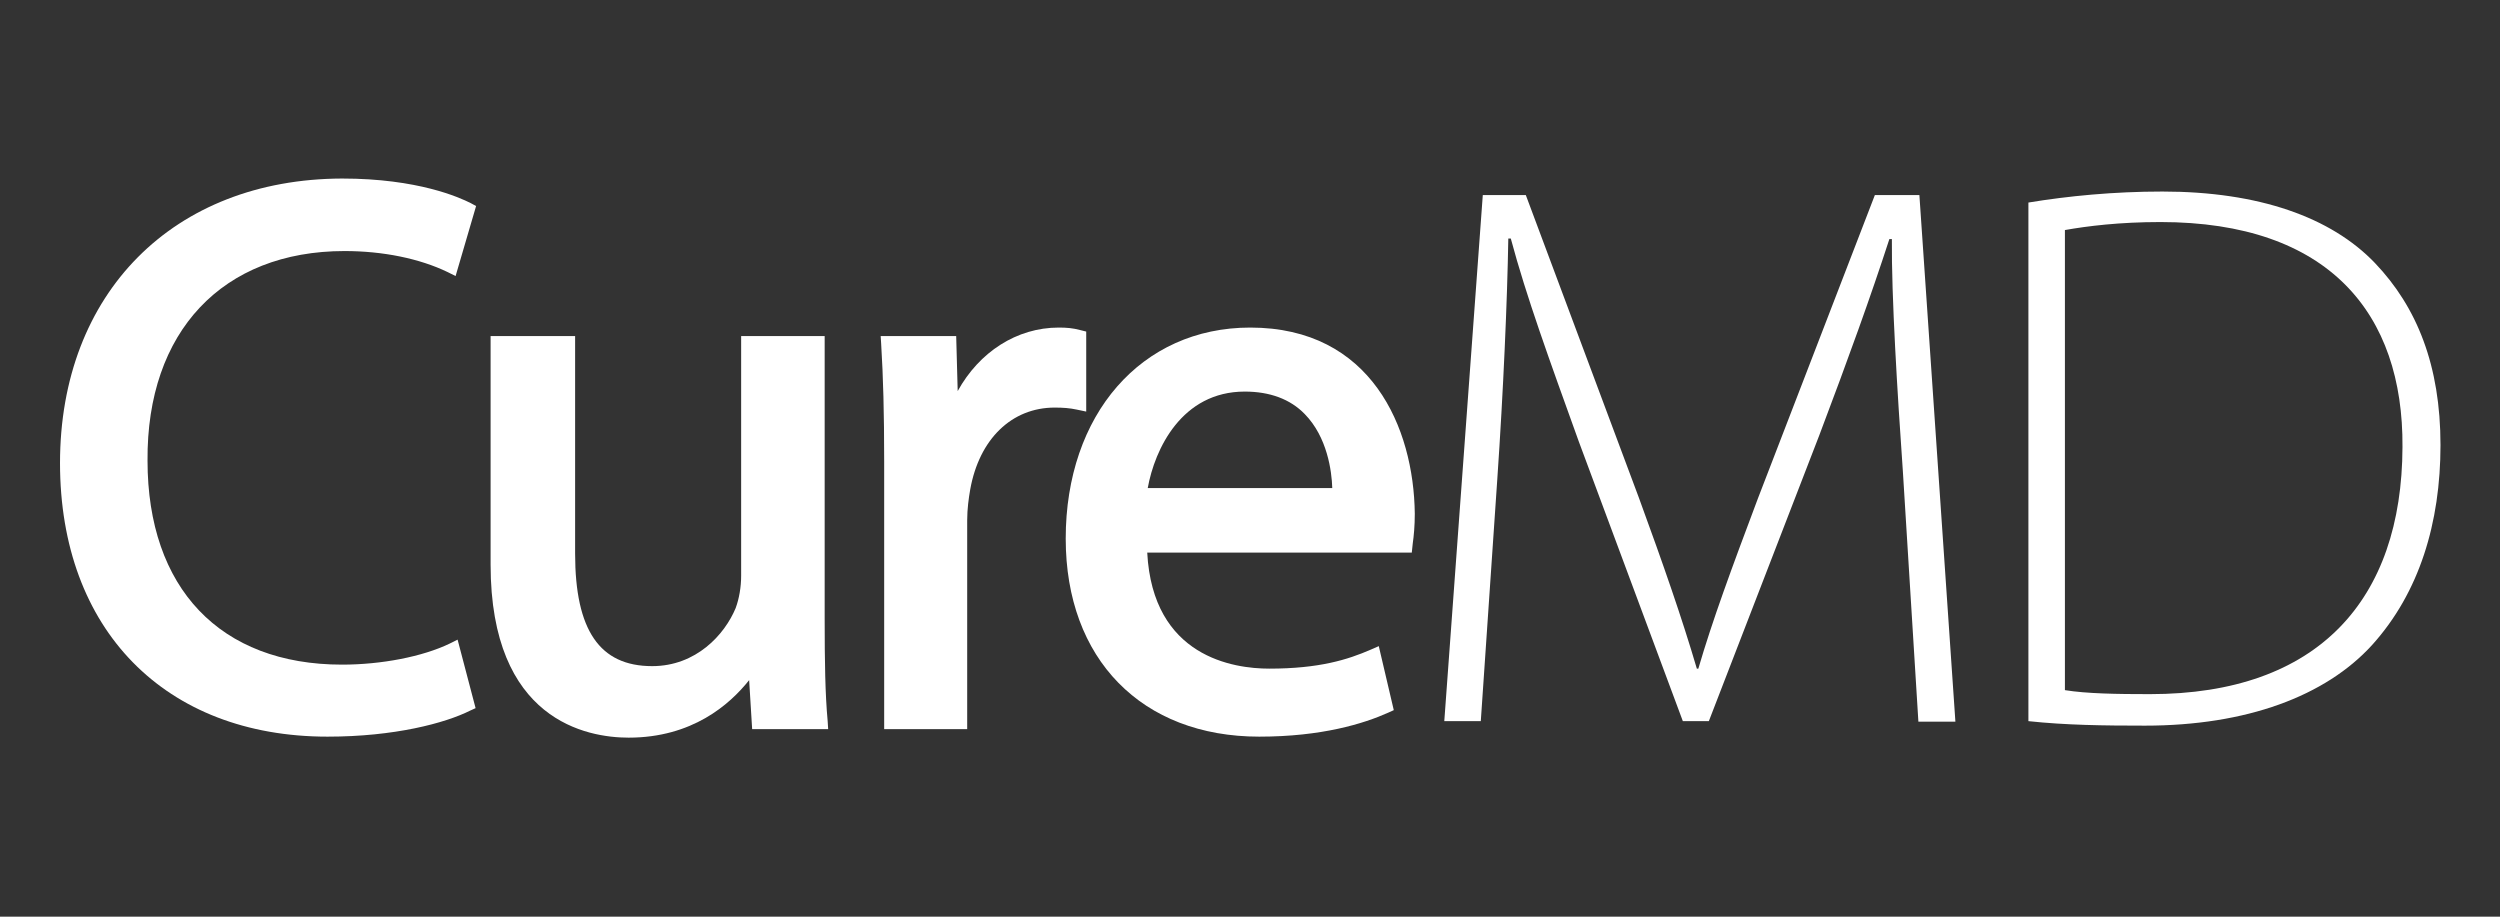
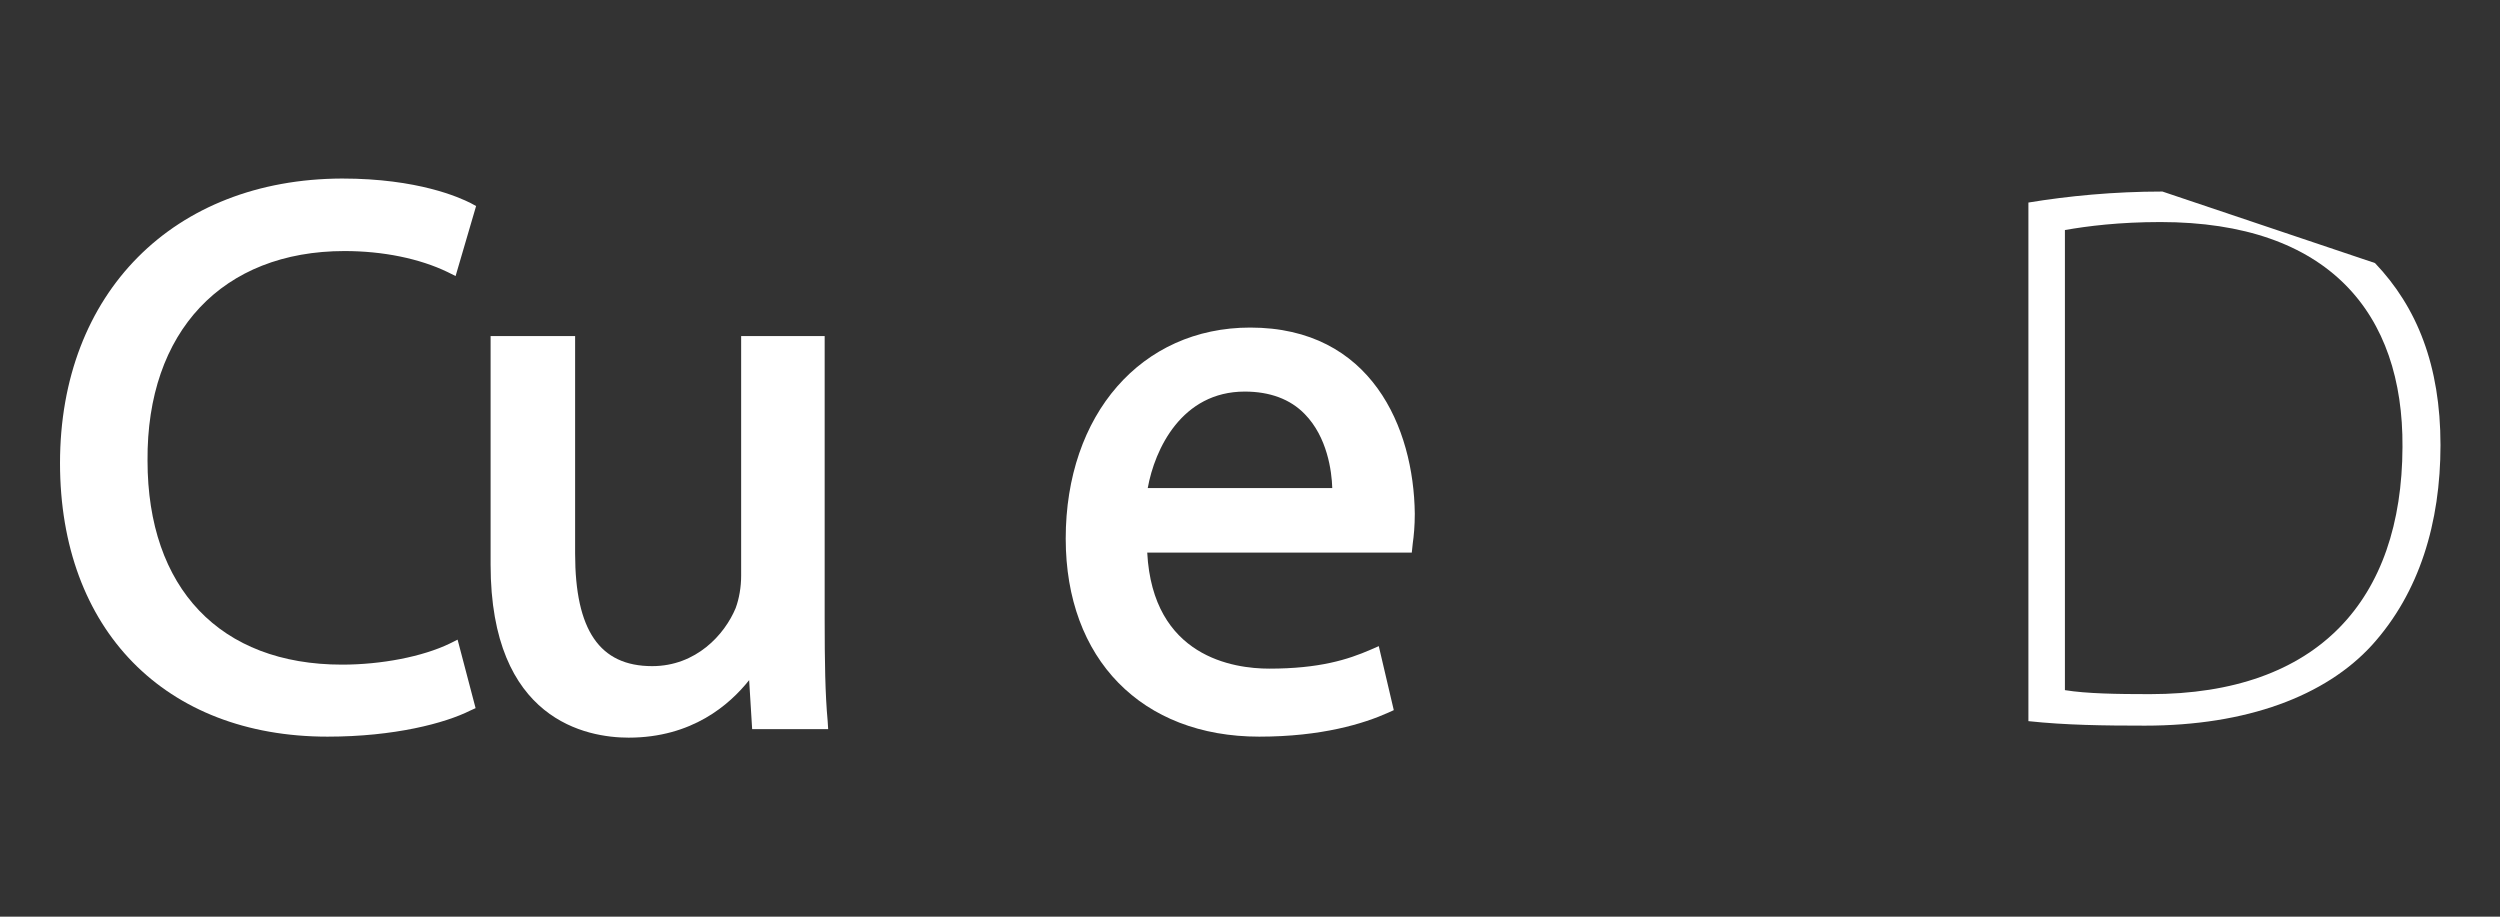
<svg xmlns="http://www.w3.org/2000/svg" version="1.1" id="Layer_1" x="0px" y="0px" viewBox="0 0 499.9 183.3" style="enable-background:new 0 0 499.9 183.3;" xml:space="preserve">
  <rect x="0" y="0" width="499.9" height="183.3" fill="#333333" stroke="none" />
  <style type="text/css">
	.st0{fill:#fff;}
</style>
  <g>
-     <path class="st0" d="M374.9,39l-23.4,60.7c-5.3,14.1-9.1,24.4-11.9,34h-0.3c-3-10.2-6.7-20.8-11.6-34.2L305.1,39h-8.6l-7.7,105.2   h7.3l3.3-48.4c1.2-17.5,2-35.8,2.2-48.1h0.5c3.1,11.6,7.7,24.2,13.6,40.6l20.8,55.9h5.2L363.8,87c5.9-15.6,10.3-27.8,14-39.2h0.5   c-0.1,11.4,1.1,30.8,2.2,46.5l3.1,50h7.4L383.8,39H374.9z" />
-     <path class="st0" d="M432.4,38.3c-9.8,0-18.9,0.9-26.8,2.2v103.7c7.5,0.8,15.1,0.9,23.3,0.9c20.3,0,36.1-5.9,45.4-16.1   c9.5-10.5,13.7-24.5,13.7-40c0-15.9-4.7-27.6-13.1-36.4C466.1,43.4,451.6,38.3,432.4,38.3z M429.9,138.8c-6.6,0-12.7-0.1-17-0.8   v-92c4.5-0.8,10.9-1.6,19.1-1.6c33.7,0,48.6,18.3,48.4,45C480.3,119.9,463.6,138.8,429.9,138.8z" />
+     <path class="st0" d="M432.4,38.3c-9.8,0-18.9,0.9-26.8,2.2v103.7c7.5,0.8,15.1,0.9,23.3,0.9c20.3,0,36.1-5.9,45.4-16.1   c9.5-10.5,13.7-24.5,13.7-40c0-15.9-4.7-27.6-13.1-36.4z M429.9,138.8c-6.6,0-12.7-0.1-17-0.8   v-92c4.5-0.8,10.9-1.6,19.1-1.6c33.7,0,48.6,18.3,48.4,45C480.3,119.9,463.6,138.8,429.9,138.8z" />
    <path class="st0" d="M68.9,50.2c7.7,0,15,1.5,20.6,4.2l1.6,0.8l4.1-14l-1.1-0.6c-2.2-1.1-10.5-4.9-25.7-4.9   C34.7,35.8,12,58.6,12,92.6c0,33.3,21,54.7,53.5,54.7c13.4,0,23.5-2.7,28.5-5.2l1.1-0.5l-3.6-13.7l-1.6,0.8   c-5.4,2.6-13.6,4.2-21.5,4.2c-24.4,0-38.9-15.3-38.9-40.8C29.3,66.3,44.5,50.2,68.9,50.2z" />
    <path class="st0" d="M164.9,123.7V67.2h-16.7v47.9c0,2.3-0.4,4.6-1.1,6.5c-2.2,5.3-7.9,11.6-16.7,11.6c-10.5,0-15.4-7.2-15.4-22.5   V67.2H98.1v45.7c0,31.2,19.3,34.6,27.6,34.6c12.7,0,20.2-6.6,24.1-11.5l0.6,9.8h15.2l-0.1-1.6C165,138.8,164.9,132.3,164.9,123.7z" />
-     <path class="st0" d="M217.2,82.3v-16L216,66c-1.5-0.4-2.7-0.5-4.3-0.5c-8.4,0-15.9,4.9-20.2,12.7l-0.3-11h-15.1l0.1,1.6   c0.4,6.5,0.6,13.7,0.6,23.5v53.5h16.6V104c0-2.2,0.3-4.4,0.6-6.1c1.8-10.1,8.3-16.4,16.9-16.4c1.7,0,3,0.1,4.4,0.4L217.2,82.3z" />
    <path class="st0" d="M250,65.5c-21.8,0-36.9,17.4-36.9,42.2c0,24.1,15.2,39.6,38.7,39.6c12.5,0,20.9-2.6,25.8-4.8l1.1-0.5l-3-12.8   l-1.6,0.7c-4.6,2-10.3,3.8-20.3,3.8c-7.1,0-23.3-2.3-24.4-23.2h52.9l0.2-1.9c0.2-1.4,0.4-3.4,0.4-5.9   C282.7,85.5,274.2,65.5,250,65.5z M248.9,78.3c5,0,9.1,1.5,12,4.5c4.5,4.6,5.4,11.4,5.5,14.8h-36.9   C230.9,89.8,236.3,78.3,248.9,78.3z" />
  </g>
</svg>